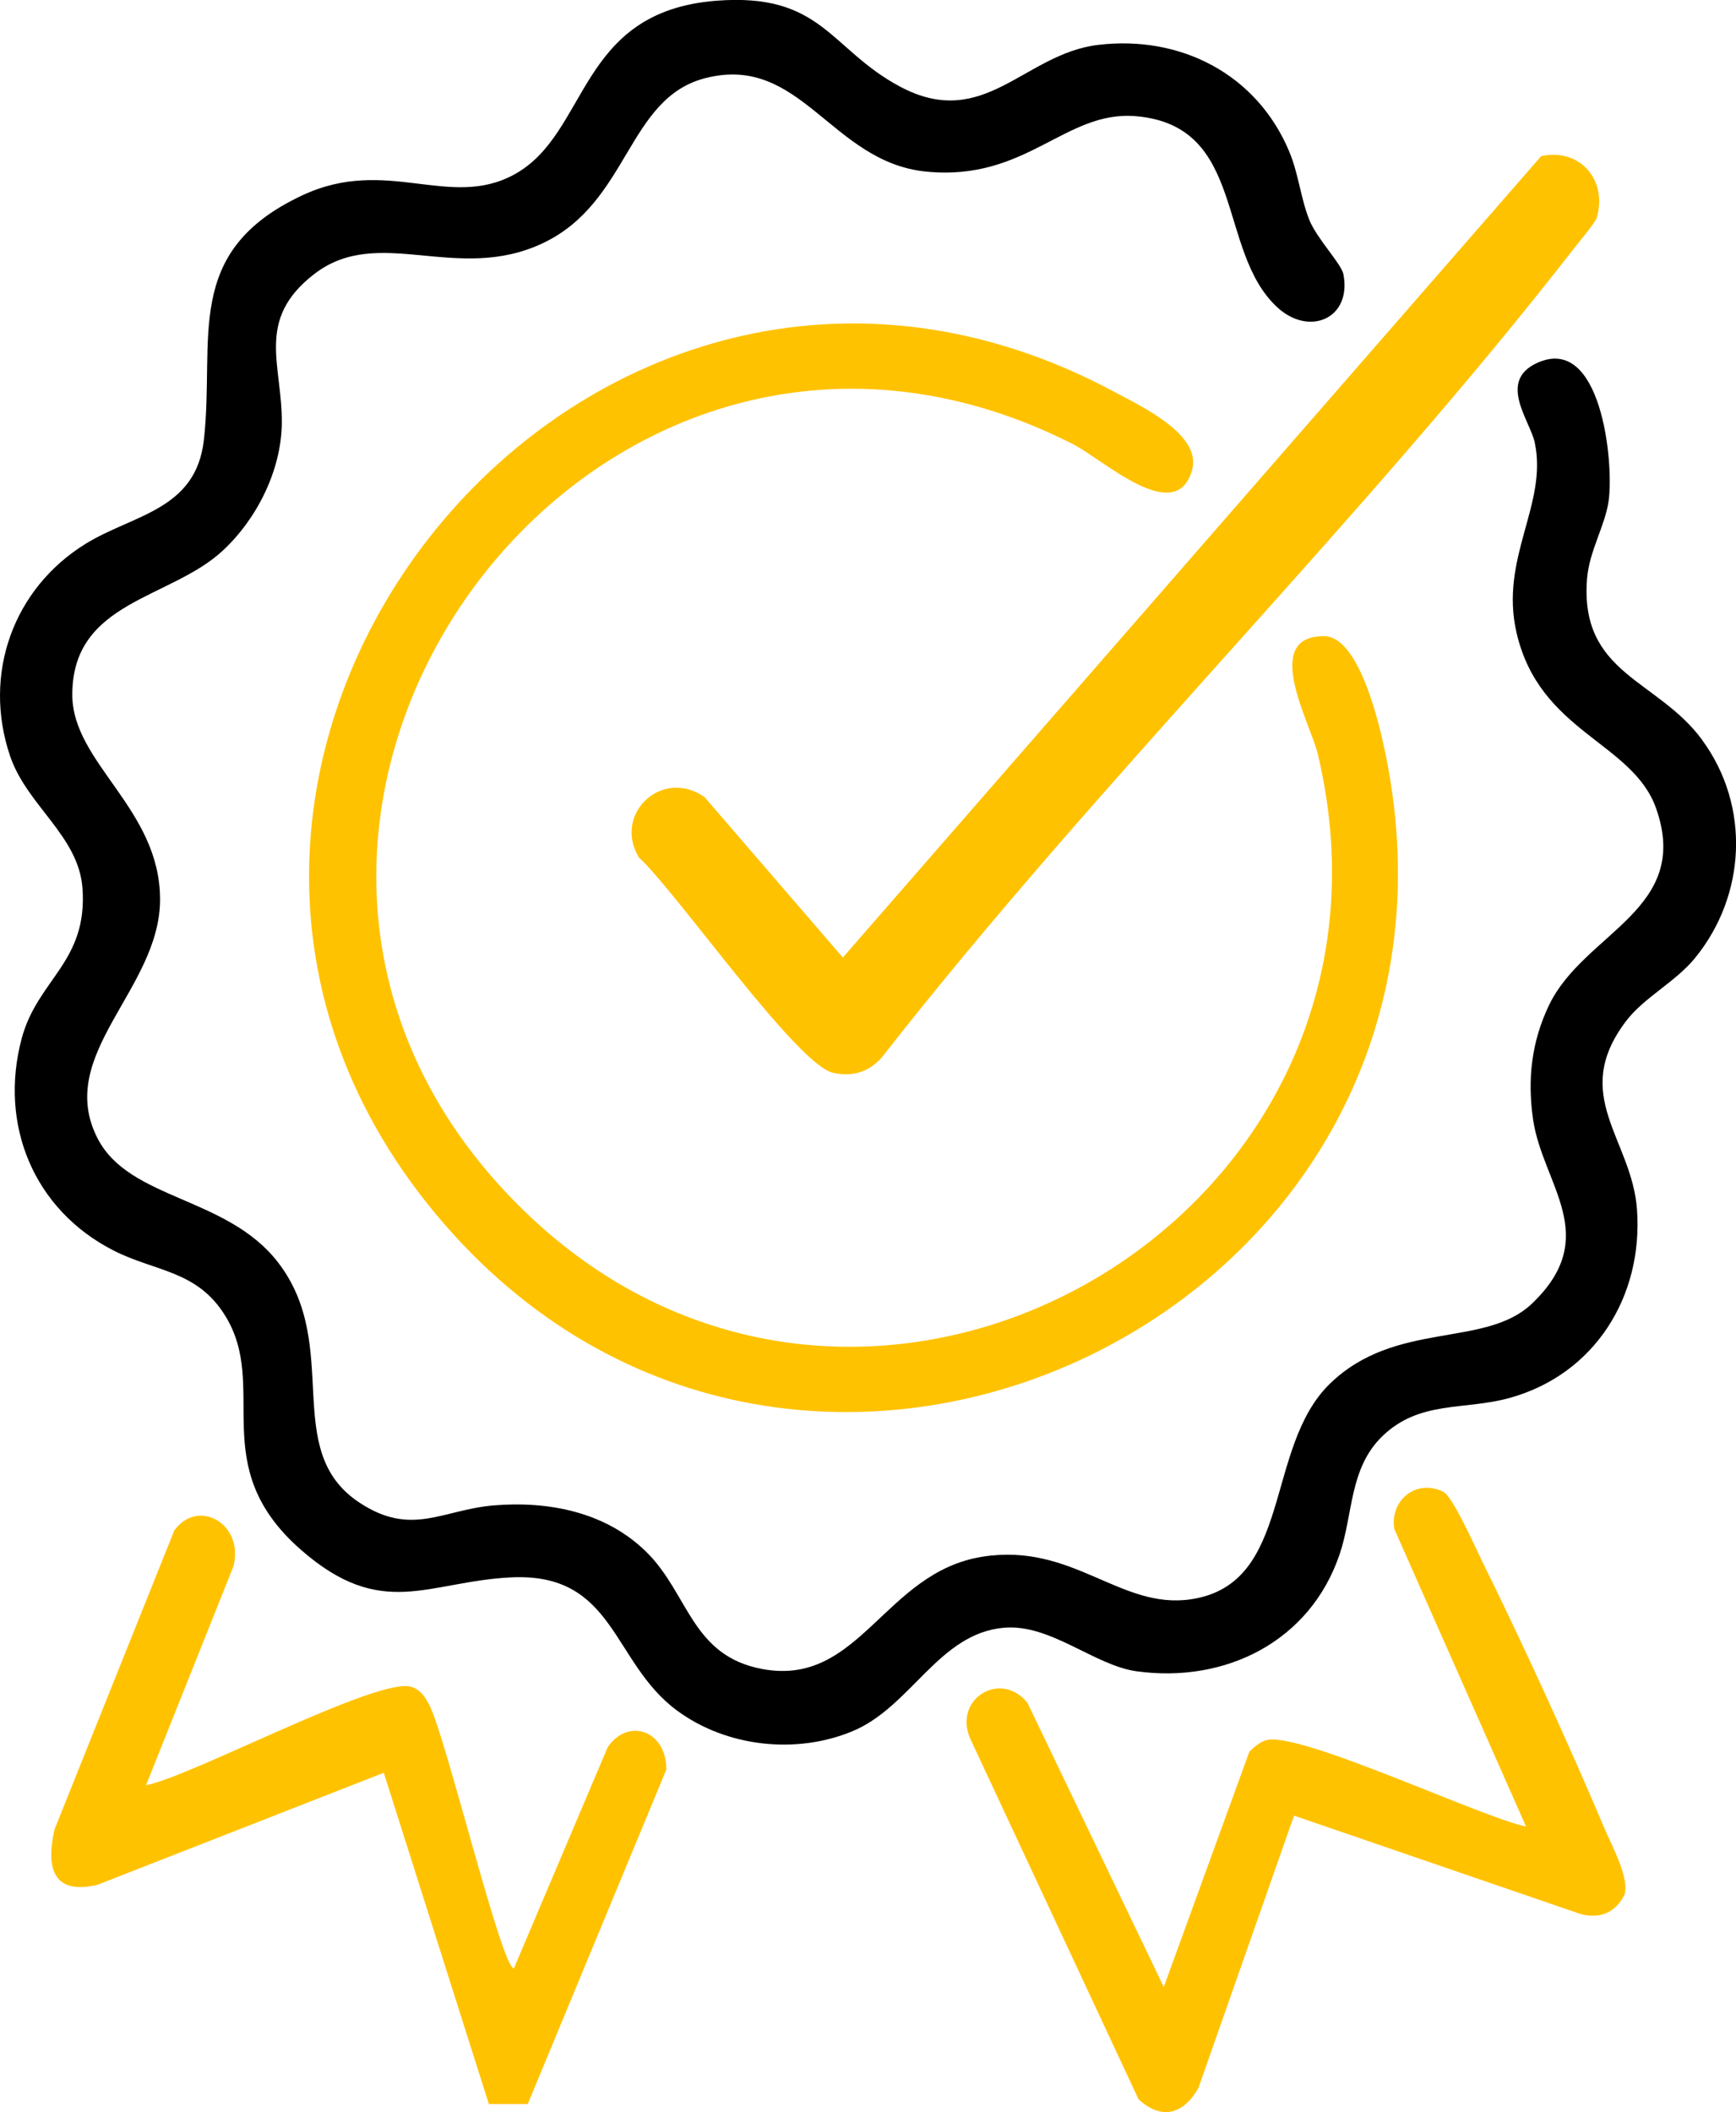
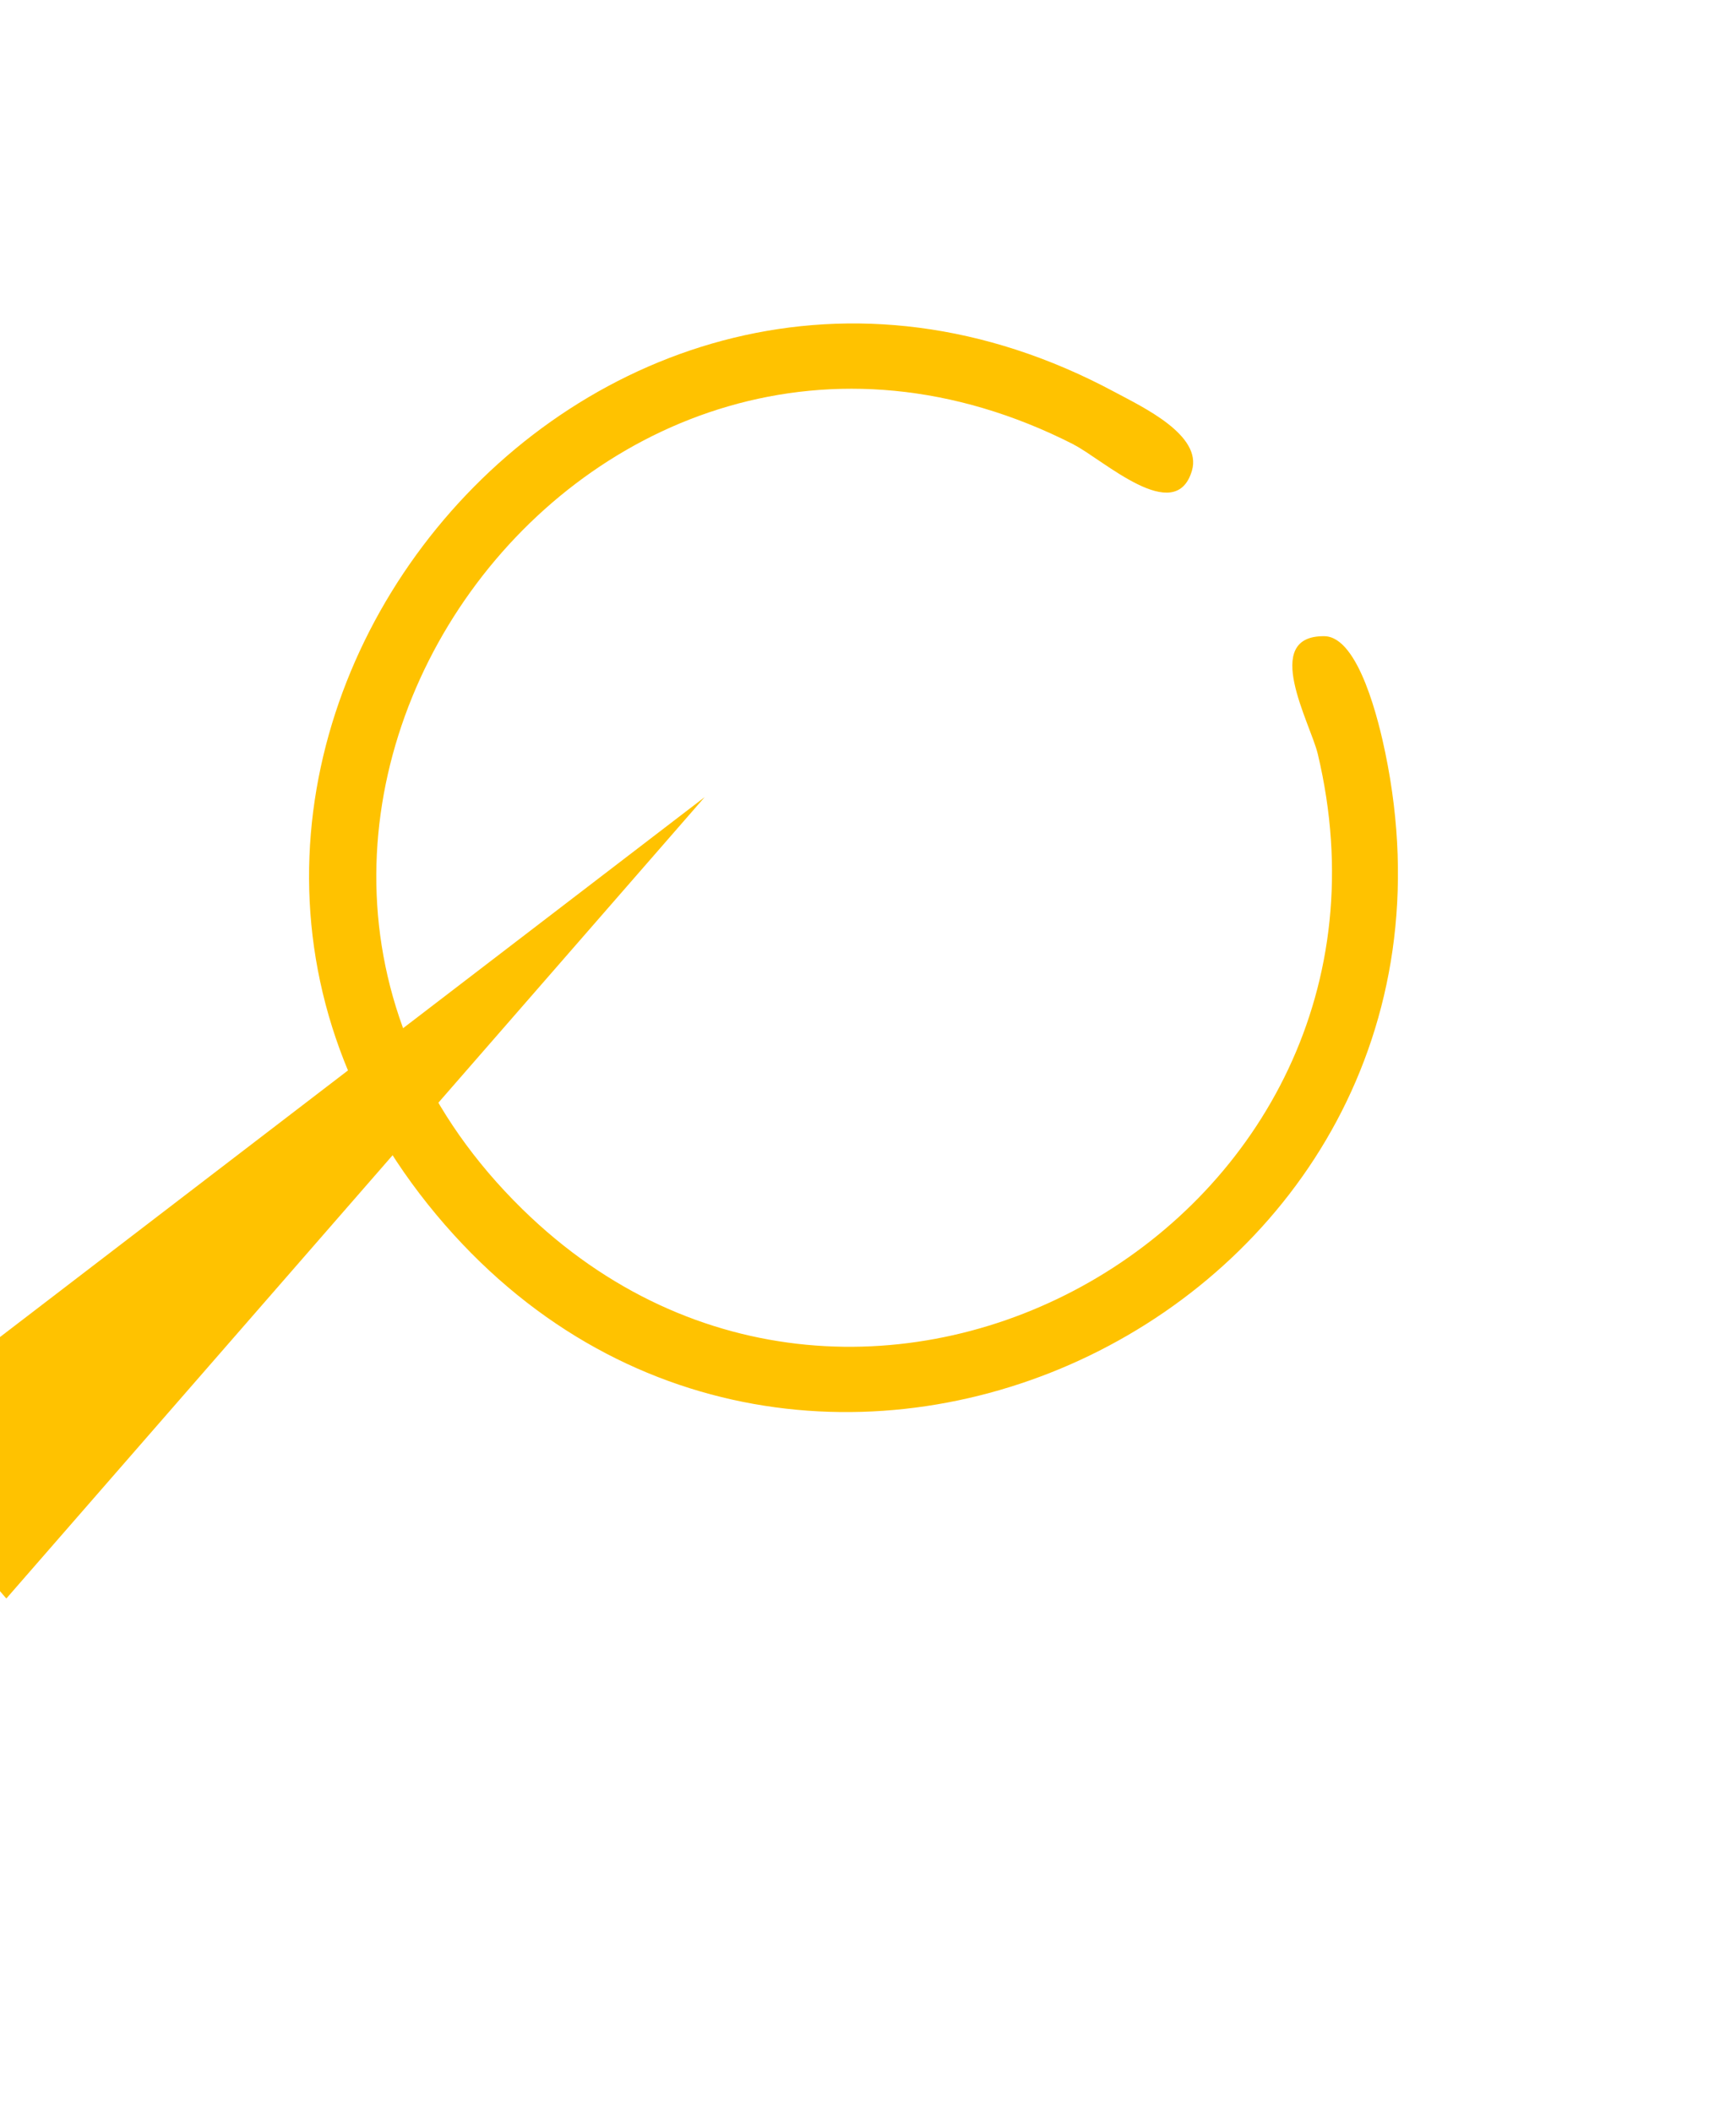
<svg xmlns="http://www.w3.org/2000/svg" id="Layer_2" viewBox="0 0 279.5 339.91">
  <defs>
    <style>.cls-1{fill:#ffc200;}</style>
  </defs>
  <g id="Layer_2-2">
    <g id="xhcLGh">
-       <path d="M274.06,119.08c-7.19-9.81-19.77-10.57-18.54-25.97.35-4.44,2.94-8.57,3.48-12.55.86-6.36-1.25-26.81-11.49-22.17-6.46,2.93-1.16,9.29-.41,12.84,2.12,9.96-5.7,18.56-2.94,30.56,3.7,16.1,18.69,17.6,22.47,28.28,5.8,16.38-11.63,19.95-17.25,31.72-2.8,5.87-3.49,11.88-2.55,18.36,1.53,10.49,11.2,18.8-.2,29.65-7.56,7.19-21.97,2.61-32.53,12.89-10.62,10.34-5.89,32.22-22.33,34.67-11.45,1.71-19-9.15-33.58-6.85-15.86,2.5-19.75,20.99-35.44,18.08-11.41-2.11-11.84-12.05-18.62-18.78-6.51-6.46-15.69-8.28-24.57-7.56-8.36.68-13.26,5.14-21.73-.47-12.7-8.42-2.66-25.11-13.05-38.61-8.21-10.66-23.92-10.03-29.05-19.94-7.01-13.54,10.04-24,10.04-38.48,0-14.65-14.13-21.92-14.13-32.96,0-15.12,15.78-15.31,24.26-23.21,5.45-5.08,9.38-12.86,9.47-20.44.11-9.42-4.34-16.68,5.25-24.06,10.4-8,22.95,1.66,36.87-4.99,13.81-6.6,13.47-23.26,26.04-26.51,15.44-3.99,20.25,13.49,35.54,15.03,16.25,1.63,22.38-9.89,33.83-8.91,17.84,1.53,12.91,21.63,22.72,30.73,5.16,4.79,12.06,1.84,10.67-5.31-.32-1.67-4.29-5.72-5.5-8.77-1.4-3.52-1.7-7.35-3.24-11.01-5.23-12.44-17.52-18.72-30.79-17.11-11.93,1.45-18.32,13.92-31.85,6.71-11.32-6.03-12.52-15.16-29.6-13.82-22.46,1.76-20.39,21.4-32.57,27.99-10.45,5.65-20.48-3.04-34.08,3.33-19.41,9.09-13.99,23.13-15.84,39.38-1.28,11.27-11.29,11.95-18.97,16.65C2.1,94.69-2.83,108.51,1.62,121.65c2.71,8,11.05,12.84,11.66,21.3.85,11.89-7.22,14.61-9.78,24.14-3.73,13.93,1.96,27.59,14.75,34.13,6.72,3.44,13.46,3.16,18,10.5,7.19,11.6-3.24,24.17,12.2,37.68,13.05,11.42,20.39,5.11,33.79,4.44,16.84-.83,16.19,13.62,26.75,21.42,7.94,5.86,19.16,7.12,28.27,3.33,9.45-3.93,13.85-15.74,24.39-16.65,7.48-.65,14.56,6.08,21.35,7.01,14.33,1.97,27.93-4.81,32.68-18.82,2.2-6.49,1.54-13.81,6.85-18.98,6.01-5.85,13.22-4.16,20.53-6.19,13.69-3.79,21.51-16.33,20.5-30.33-.83-11.36-10.81-18.3-1.81-30.25,2.9-3.85,7.99-6.33,11.16-10.22,8.24-10.1,8.92-24.46,1.16-35.05Z" />
      <path class="cls-1" d="M172.86,71.54c4.74,2.41,16.37,13.21,19.04,4.22,1.71-5.74-7.88-10.23-12.39-12.65C94.65,17.54,9.63,122.9,70.27,195.5c58.28,69.77,171.37,15.32,152.76-74.38-.97-4.68-4.21-18.67-9.8-18.74-10.27-.12-2.25,14-1.07,18.93,17.91,75.1-73.1,127.1-128.06,73.27-62.42-61.12,10.6-162.81,88.77-123.05Z" />
-       <path class="cls-1" d="M113.45,128.28c-6.81-4.79-14.8,2.66-10.6,9.7,5.97,5.41,25.4,33.35,31.27,34.66,3.08.69,5.74-.1,7.85-2.47,34.92-44.69,77.08-85.94,111.72-130.54.8-1.03,3.15-3.78,3.4-4.62,1.76-6.02-2.73-11.25-8.96-9.88l-112.43,128.96-22.26-25.81Z" />
-       <path class="cls-1" d="M238.46,250.88c-1.05-2.12-4.57-10.07-6.1-10.82-4.36-2.13-8.63,1.39-7.87,6l21.21,47.88c-7.2-1.48-36.64-15.45-41.88-13.89-.99.29-1.93,1.12-2.67,1.84l-13.78,37.87-21.95-45.74c-4.26-5.29-11.92-.69-9.25,5.69l27.14,58.12c3.71,3.4,7.2,2.44,9.63-1.8l15.4-43.85,46.04,15.8c3.17.9,5.74-.17,7.19-3.12.77-2.69-2.06-7.82-3.25-10.64-5.96-14.05-13.12-29.67-19.88-43.36Z" />
-       <path class="cls-1" d="M97.84,281.17l-15.1,35.59c-1.98-.01-10.99-37.36-13.61-42.37-.73-1.4-1.4-2.41-2.84-2.92-5.11-1.82-35.49,14.43-42.78,15.82l14.09-35.27c1.7-6.85-5.74-10.98-9.54-5.73l-19.27,48.08c-1.63,7.1.41,10.5,6.93,8.93l46.07-18.02,16.92,53.31h6.26s22.31-53.82,22.31-53.82c.04-6.29-6.15-8.43-9.44-3.6Z" />
+       <path class="cls-1" d="M113.45,128.28l-112.43,128.96-22.26-25.81Z" />
    </g>
  </g>
</svg>